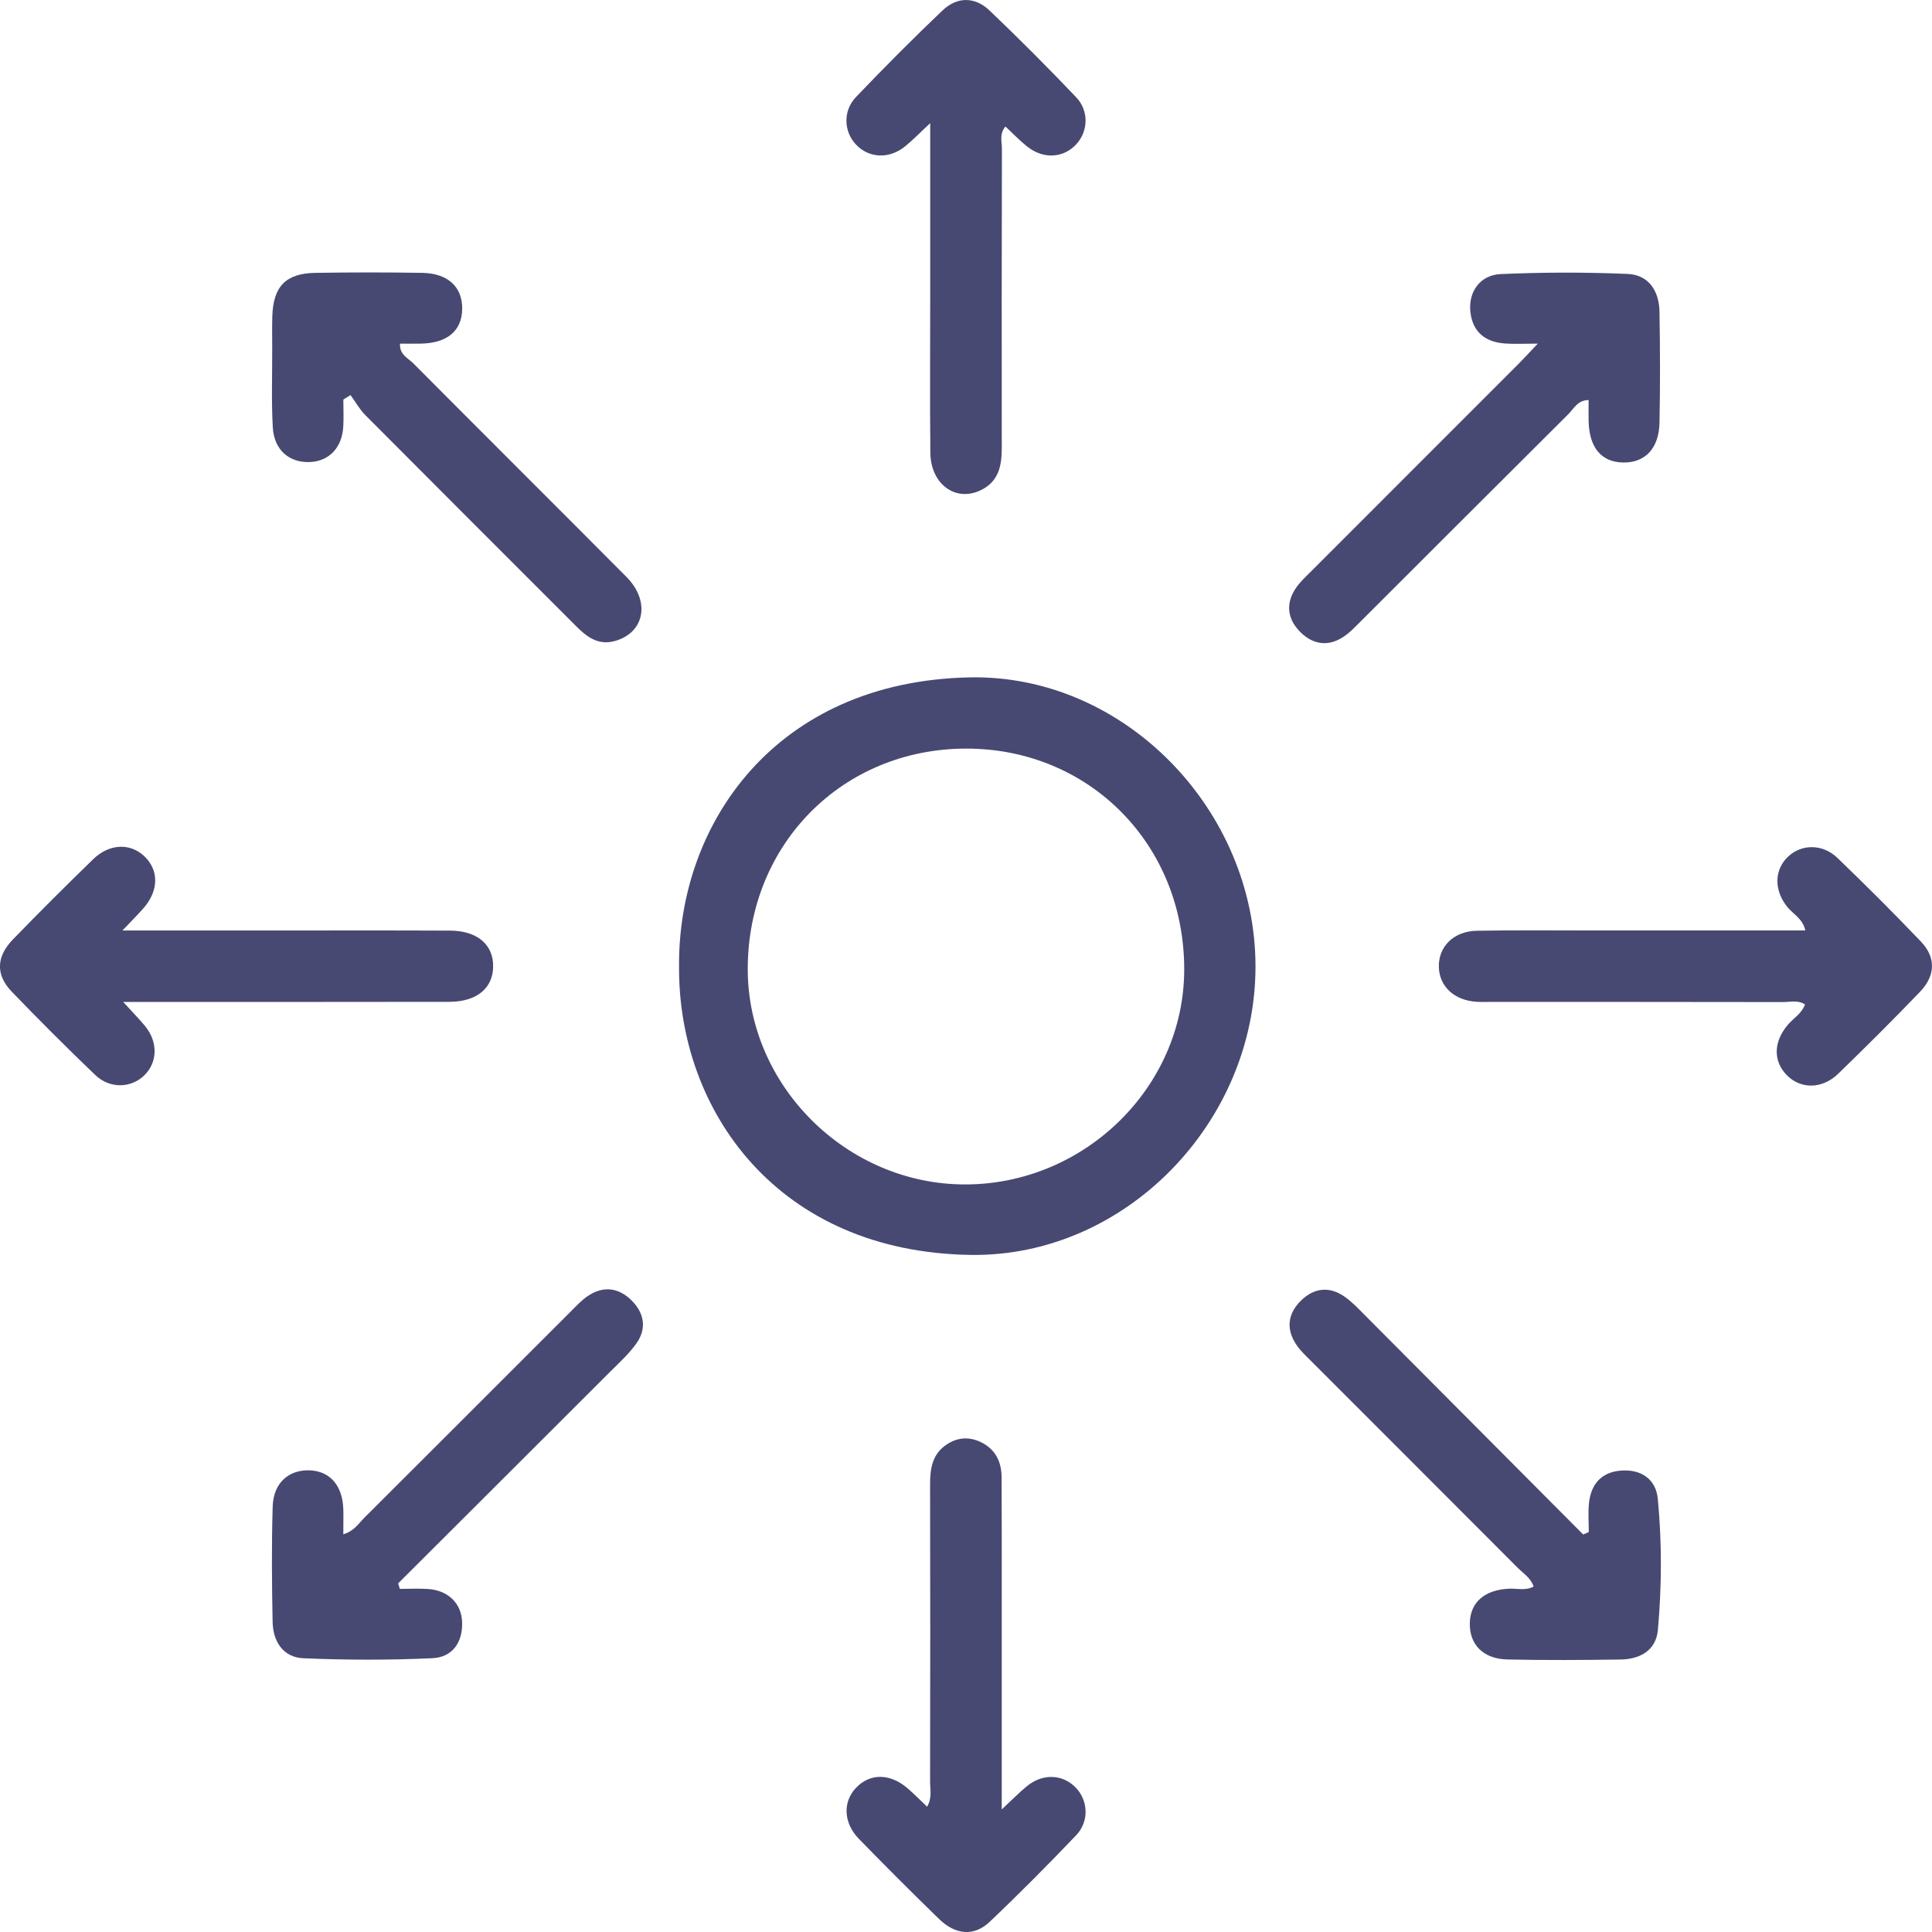
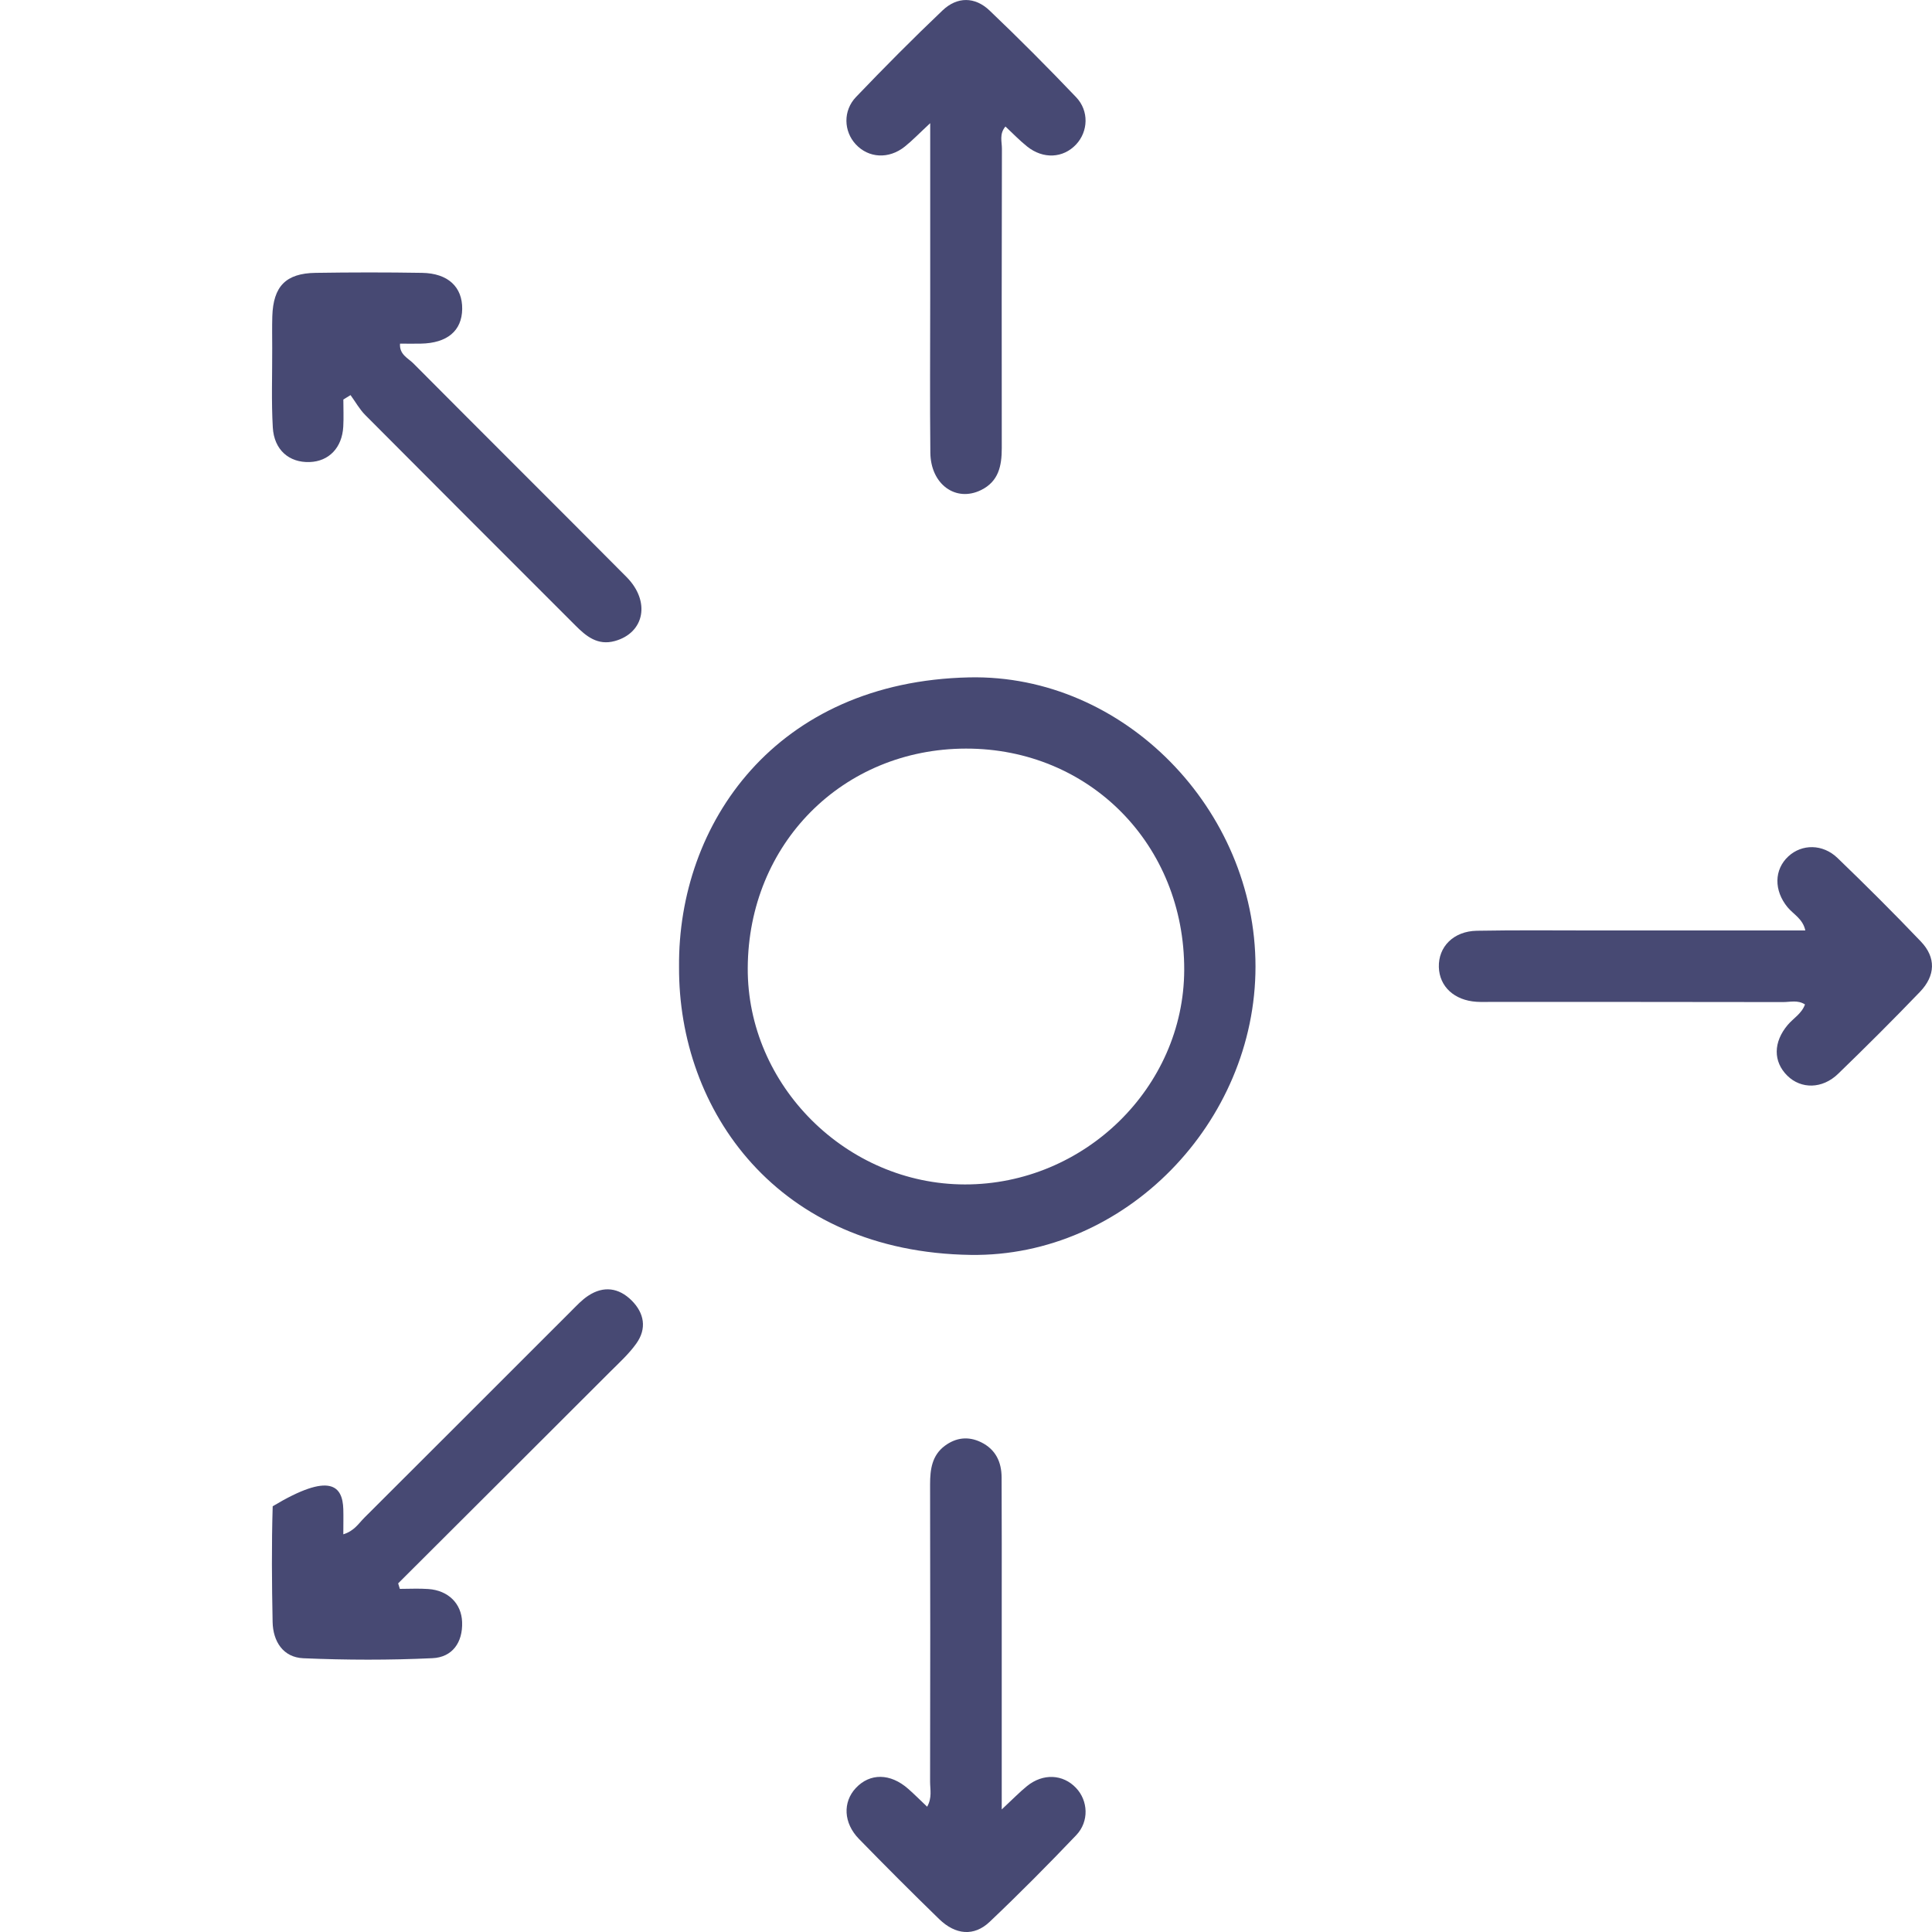
<svg xmlns="http://www.w3.org/2000/svg" width="100%" height="100%" viewBox="0 0 95 95" version="1.1" xml:space="preserve" style="fill-rule:evenodd;clip-rule:evenodd;stroke-linejoin:round;stroke-miterlimit:2;">
  <g>
    <clipPath id="_clip1">
      <rect x="0" y="0" width="95" height="95" />
    </clipPath>
    <g clip-path="url(#_clip1)">
      <path d="M33.39,47.544C33.327,40.501 38.137,33.512 47.661,33.308C55.273,33.145 61.737,39.814 61.735,47.53C61.735,55.182 55.338,61.815 47.731,61.706C38.222,61.569 33.354,54.6 33.39,47.544ZM47.446,58.241C53.319,58.246 58.208,53.468 58.23,47.703C58.253,41.546 53.579,36.801 47.496,36.81C41.441,36.819 36.797,41.488 36.768,47.597C36.739,53.369 41.622,58.237 47.449,58.241L47.446,58.241Z" style="fill:rgb(71,73,115);fill-rule:nonzero;" />
-       <path d="M19.663,78.128C20.131,78.128 20.601,78.101 21.066,78.135C22.042,78.206 22.689,78.846 22.723,79.755C22.761,80.773 22.233,81.492 21.266,81.536C19.153,81.635 17.026,81.63 14.913,81.539C13.924,81.496 13.425,80.715 13.405,79.757C13.367,77.862 13.351,75.962 13.409,74.066C13.447,72.9 14.224,72.24 15.276,72.302C16.247,72.361 16.845,73.066 16.881,74.209C16.892,74.601 16.881,74.995 16.881,75.445C17.42,75.279 17.635,74.91 17.913,74.632C21.313,71.244 24.701,67.849 28.097,64.456C28.359,64.194 28.618,63.914 28.925,63.713C29.684,63.212 30.431,63.324 31.056,63.944C31.68,64.564 31.817,65.327 31.288,66.065C30.924,66.575 30.449,67.007 30.001,67.453C26.53,70.924 23.054,74.39 19.578,77.857C19.605,77.947 19.632,78.036 19.659,78.123L19.663,78.128Z" style="fill:rgb(71,73,115);fill-rule:nonzero;" />
+       <path d="M19.663,78.128C20.131,78.128 20.601,78.101 21.066,78.135C22.042,78.206 22.689,78.846 22.723,79.755C22.761,80.773 22.233,81.492 21.266,81.536C19.153,81.635 17.026,81.63 14.913,81.539C13.924,81.496 13.425,80.715 13.405,79.757C13.367,77.862 13.351,75.962 13.409,74.066C16.247,72.361 16.845,73.066 16.881,74.209C16.892,74.601 16.881,74.995 16.881,75.445C17.42,75.279 17.635,74.91 17.913,74.632C21.313,71.244 24.701,67.849 28.097,64.456C28.359,64.194 28.618,63.914 28.925,63.713C29.684,63.212 30.431,63.324 31.056,63.944C31.68,64.564 31.817,65.327 31.288,66.065C30.924,66.575 30.449,67.007 30.001,67.453C26.53,70.924 23.054,74.39 19.578,77.857C19.605,77.947 19.632,78.036 19.659,78.123L19.663,78.128Z" style="fill:rgb(71,73,115);fill-rule:nonzero;" />
      <path d="M16.883,19.647C16.883,20.09 16.904,20.536 16.879,20.979C16.821,22.017 16.174,22.687 15.225,22.72C14.218,22.754 13.477,22.125 13.414,21.017C13.34,19.719 13.39,18.416 13.385,17.114C13.385,16.592 13.374,16.073 13.39,15.552C13.437,14.079 14.054,13.439 15.514,13.417C17.262,13.39 19.01,13.388 20.756,13.417C22.034,13.439 22.741,14.113 22.727,15.196C22.712,16.268 21.991,16.874 20.693,16.897C20.359,16.904 20.026,16.897 19.67,16.897C19.63,17.436 20.071,17.611 20.33,17.873C23.815,21.38 27.323,24.864 30.808,28.373C31.996,29.571 31.694,31.115 30.235,31.52C29.386,31.755 28.822,31.287 28.283,30.745C24.84,27.301 21.393,23.861 17.96,20.408C17.678,20.124 17.477,19.757 17.237,19.428C17.118,19.5 17.002,19.573 16.883,19.645L16.883,19.647Z" style="fill:rgb(71,73,115);fill-rule:nonzero;" />
-       <path d="M75.617,16.897C74.917,16.897 74.471,16.921 74.028,16.892C73.054,16.83 72.417,16.349 72.302,15.341C72.193,14.361 72.77,13.522 73.791,13.477C75.868,13.385 77.956,13.381 80.035,13.47C81.076,13.515 81.582,14.314 81.6,15.323C81.631,17.145 81.638,18.969 81.6,20.791C81.573,22.064 80.877,22.769 79.794,22.742C78.728,22.716 78.137,21.993 78.115,20.684C78.108,20.355 78.115,20.026 78.115,19.67C77.569,19.679 77.385,20.099 77.119,20.363C73.715,23.747 70.326,27.145 66.928,30.535C66.64,30.824 66.353,31.13 66.011,31.345C65.288,31.802 64.567,31.685 63.969,31.108C63.338,30.497 63.193,29.754 63.676,28.984C63.891,28.644 64.204,28.362 64.491,28.073C67.882,24.678 71.277,21.286 74.67,17.891C74.928,17.633 75.174,17.362 75.615,16.897L75.617,16.897Z" style="fill:rgb(71,73,115);fill-rule:nonzero;" />
-       <path d="M78.124,75.335C78.124,74.863 78.083,74.384 78.133,73.916C78.229,72.996 78.726,72.397 79.682,72.314C80.684,72.229 81.423,72.721 81.517,73.697C81.723,75.841 81.714,78.003 81.521,80.149C81.432,81.147 80.648,81.588 79.695,81.601C77.837,81.628 75.975,81.641 74.117,81.599C72.924,81.57 72.251,80.861 72.273,79.809C72.295,78.779 73.012,78.168 74.213,78.119C74.605,78.103 75.013,78.226 75.411,78.016C75.27,77.586 74.905,77.369 74.628,77.092C71.241,73.695 67.848,70.306 64.457,66.913C64.222,66.676 63.971,66.446 63.781,66.175C63.228,65.396 63.298,64.62 63.965,63.959C64.634,63.299 65.415,63.236 66.18,63.805C66.536,64.069 66.843,64.4 67.159,64.716C70.724,68.294 74.285,71.875 77.848,75.454C77.94,75.413 78.03,75.375 78.121,75.335L78.124,75.335Z" style="fill:rgb(71,73,115);fill-rule:nonzero;" />
      <path d="M45.743,6.054C45.188,6.568 44.859,6.915 44.487,7.211C43.701,7.837 42.708,7.777 42.077,7.094C41.486,6.456 41.445,5.445 42.092,4.769C43.48,3.319 44.894,1.893 46.349,0.51C47.066,-0.172 47.941,-0.168 48.659,0.517C50.112,1.902 51.529,3.326 52.914,4.778C53.561,5.456 53.507,6.47 52.914,7.103C52.276,7.784 51.294,7.835 50.504,7.202C50.134,6.906 49.805,6.562 49.44,6.221C49.127,6.586 49.268,6.971 49.266,7.314C49.255,12.222 49.252,17.129 49.259,22.037C49.259,22.906 49.105,23.671 48.243,24.096C47.003,24.709 45.763,23.821 45.747,22.259C45.72,19.73 45.74,17.203 45.74,14.674L45.74,6.054L45.743,6.054Z" style="fill:rgb(71,73,115);fill-rule:nonzero;" />
      <path d="M49.26,88.971C49.806,88.463 50.135,88.121 50.5,87.825C51.287,87.187 52.268,87.237 52.91,87.915C53.506,88.541 53.564,89.564 52.919,90.24C51.534,91.692 50.119,93.12 48.662,94.501C47.897,95.226 46.986,95.148 46.18,94.365C44.846,93.069 43.532,91.753 42.234,90.421C41.473,89.64 41.435,88.615 42.079,87.924C42.775,87.176 43.783,87.187 44.66,87.962C44.96,88.226 45.242,88.51 45.589,88.839C45.842,88.396 45.734,87.986 45.734,87.604C45.743,82.732 45.746,77.862 45.734,72.99C45.734,72.253 45.826,71.566 46.457,71.094C47.006,70.687 47.612,70.611 48.241,70.917C48.957,71.269 49.246,71.884 49.251,72.643C49.262,74.836 49.257,77.031 49.257,79.225L49.257,88.971L49.26,88.971Z" style="fill:rgb(71,73,115);fill-rule:nonzero;" />
-       <path d="M6.023,45.755L13.203,45.755C16.178,45.755 19.153,45.747 22.13,45.76C23.466,45.764 24.263,46.449 24.249,47.526C24.238,48.595 23.437,49.26 22.094,49.262C17.185,49.271 12.277,49.267 7.366,49.269L6.059,49.269C6.52,49.777 6.847,50.104 7.14,50.462C7.778,51.247 7.749,52.241 7.091,52.881C6.439,53.512 5.399,53.546 4.68,52.857C3.284,51.518 1.916,50.153 0.575,48.759C-0.217,47.935 -0.19,47.047 0.633,46.196C1.927,44.86 3.245,43.549 4.577,42.253C5.365,41.485 6.377,41.443 7.073,42.081C7.823,42.77 7.82,43.788 7.053,44.661C6.789,44.963 6.502,45.245 6.021,45.753L6.023,45.755Z" style="fill:rgb(71,73,115);fill-rule:nonzero;" />
      <path d="M88.757,49.392C88.399,49.159 88.023,49.276 87.672,49.274C82.909,49.265 78.148,49.267 73.385,49.265C73.126,49.265 72.864,49.276 72.604,49.26C71.512,49.191 70.78,48.513 70.751,47.557C70.722,46.554 71.472,45.787 72.62,45.767C74.592,45.731 76.564,45.753 78.536,45.753L88.771,45.753C88.65,45.18 88.185,44.959 87.898,44.612C87.22,43.786 87.231,42.761 87.938,42.108C88.603,41.494 89.628,41.49 90.353,42.188C91.746,43.531 93.118,44.896 94.452,46.295C95.201,47.078 95.177,47.971 94.405,48.775C93.091,50.142 91.746,51.483 90.382,52.803C89.608,53.553 88.561,53.559 87.887,52.895C87.182,52.199 87.193,51.241 87.907,50.395C88.185,50.066 88.592,49.844 88.755,49.39L88.757,49.392Z" style="fill:rgb(71,73,115);fill-rule:nonzero;" />
    </g>
  </g>
</svg>